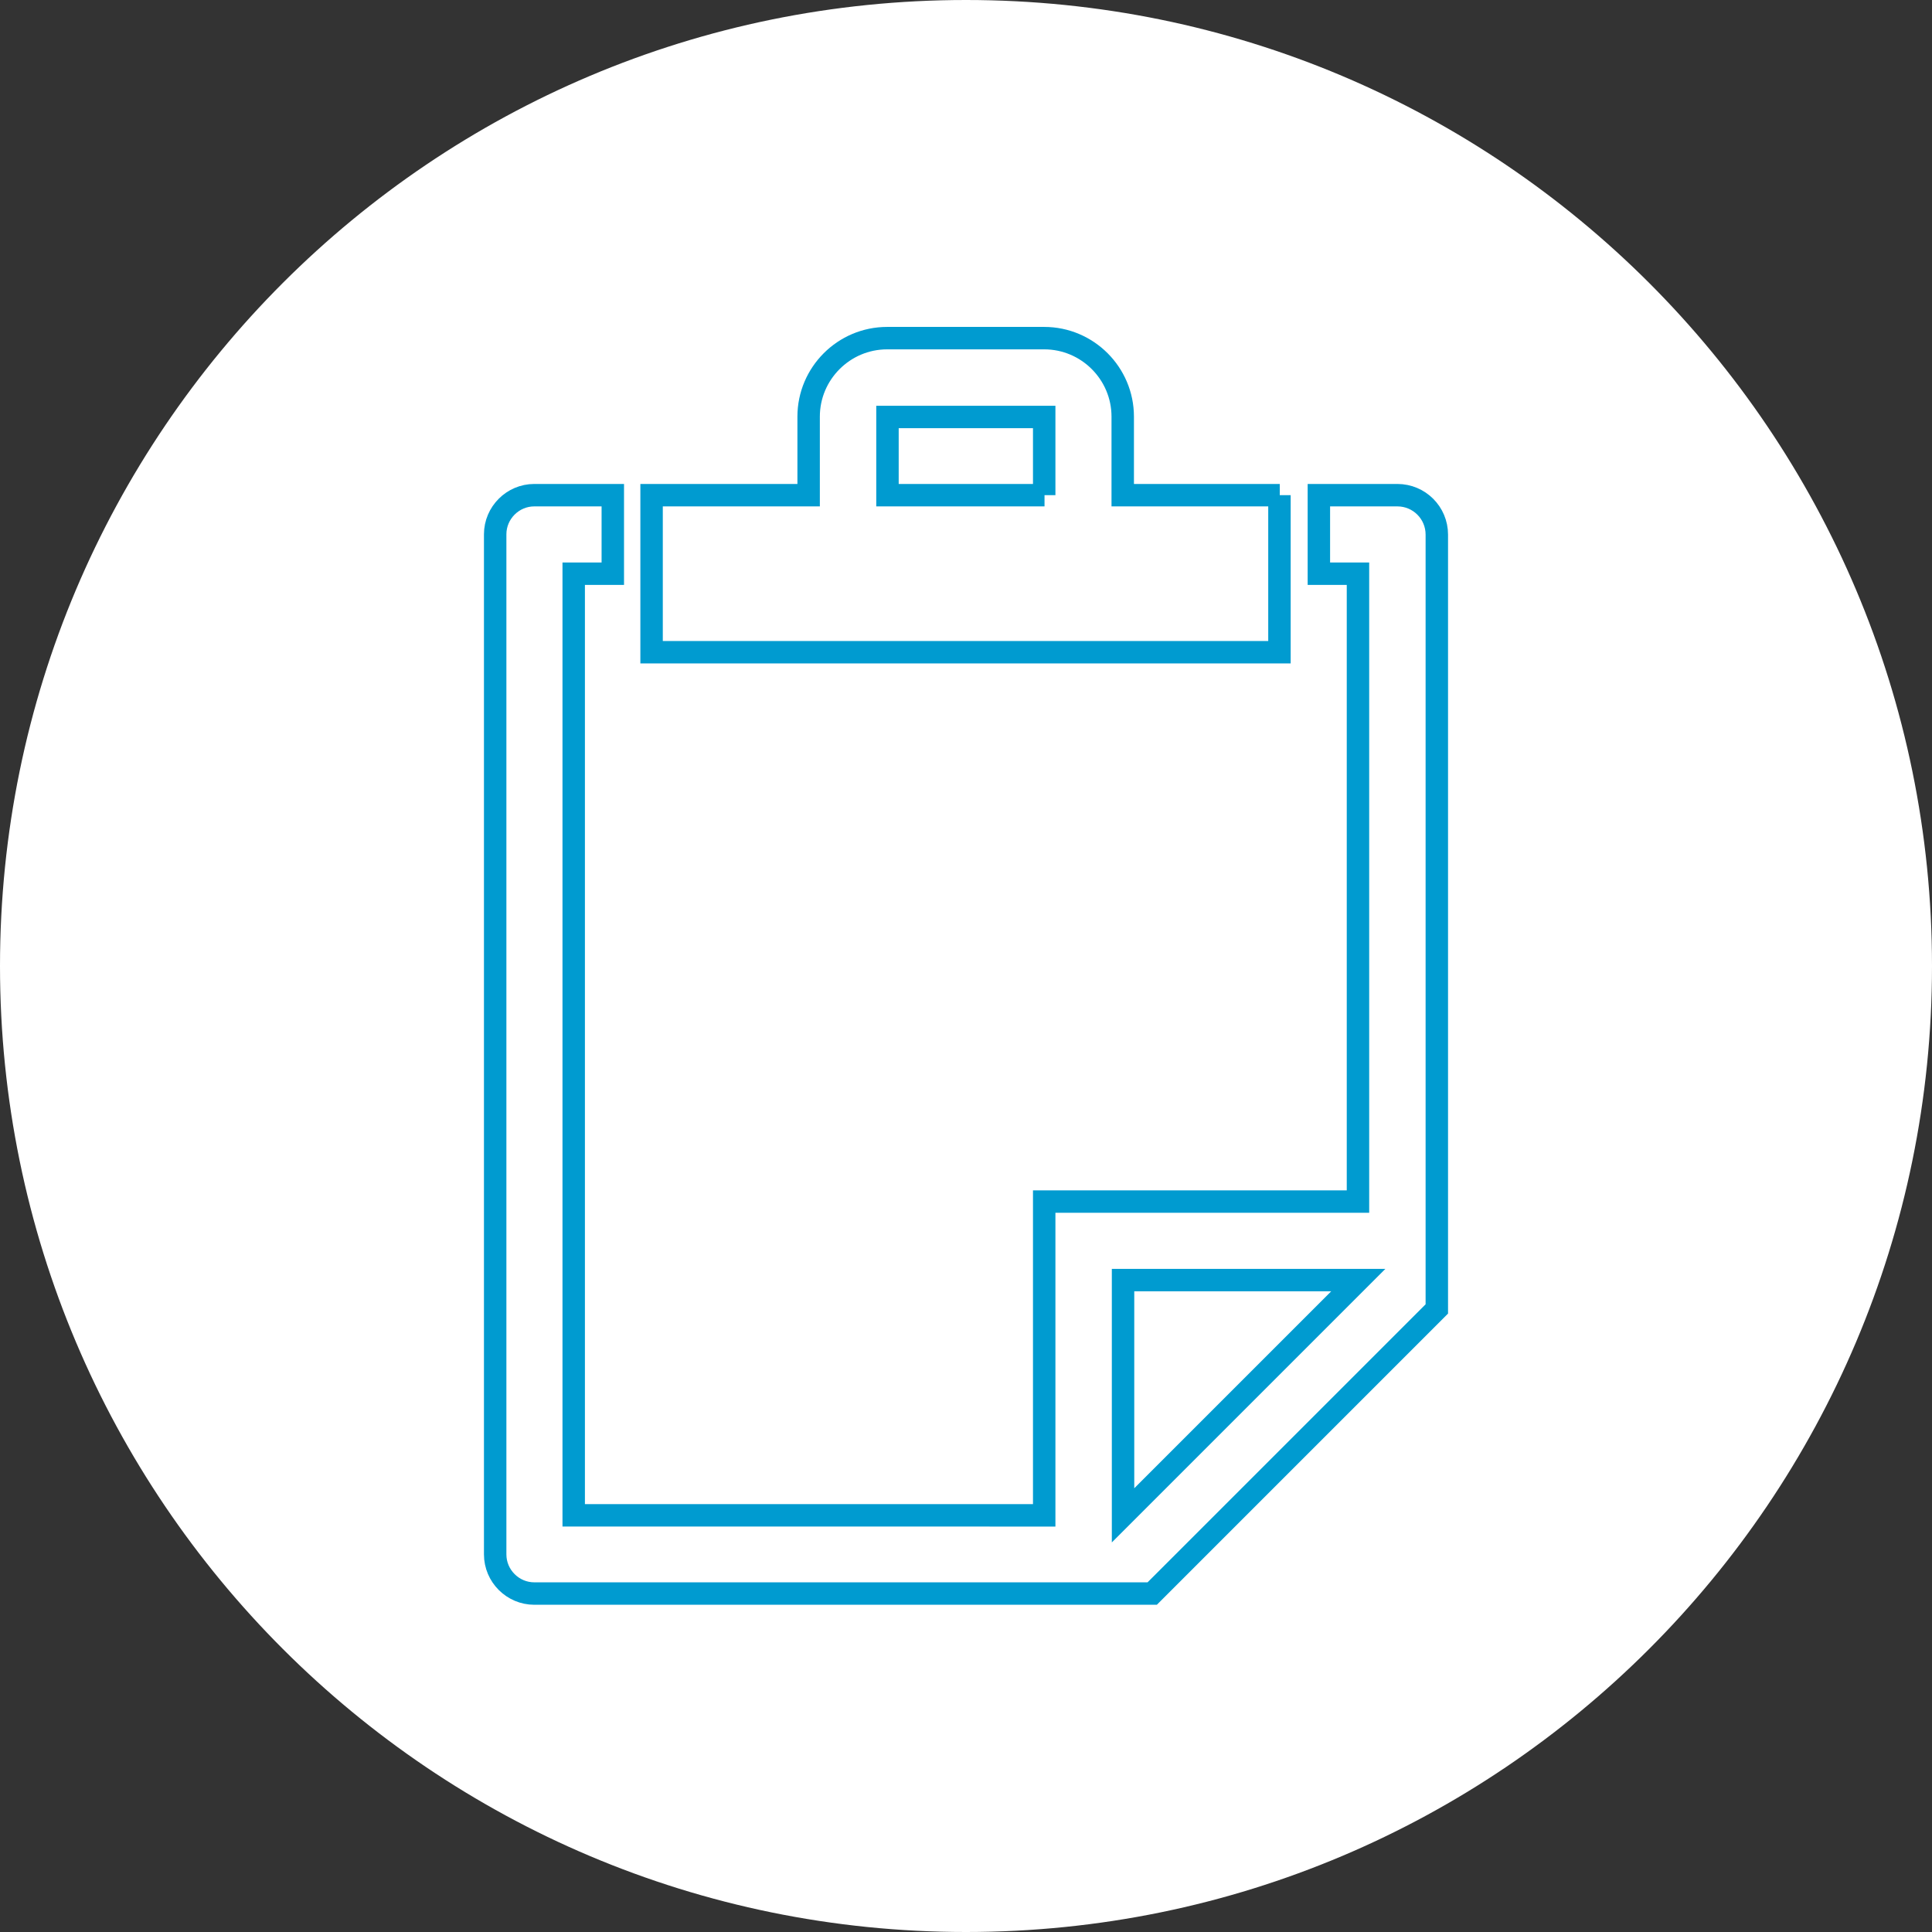
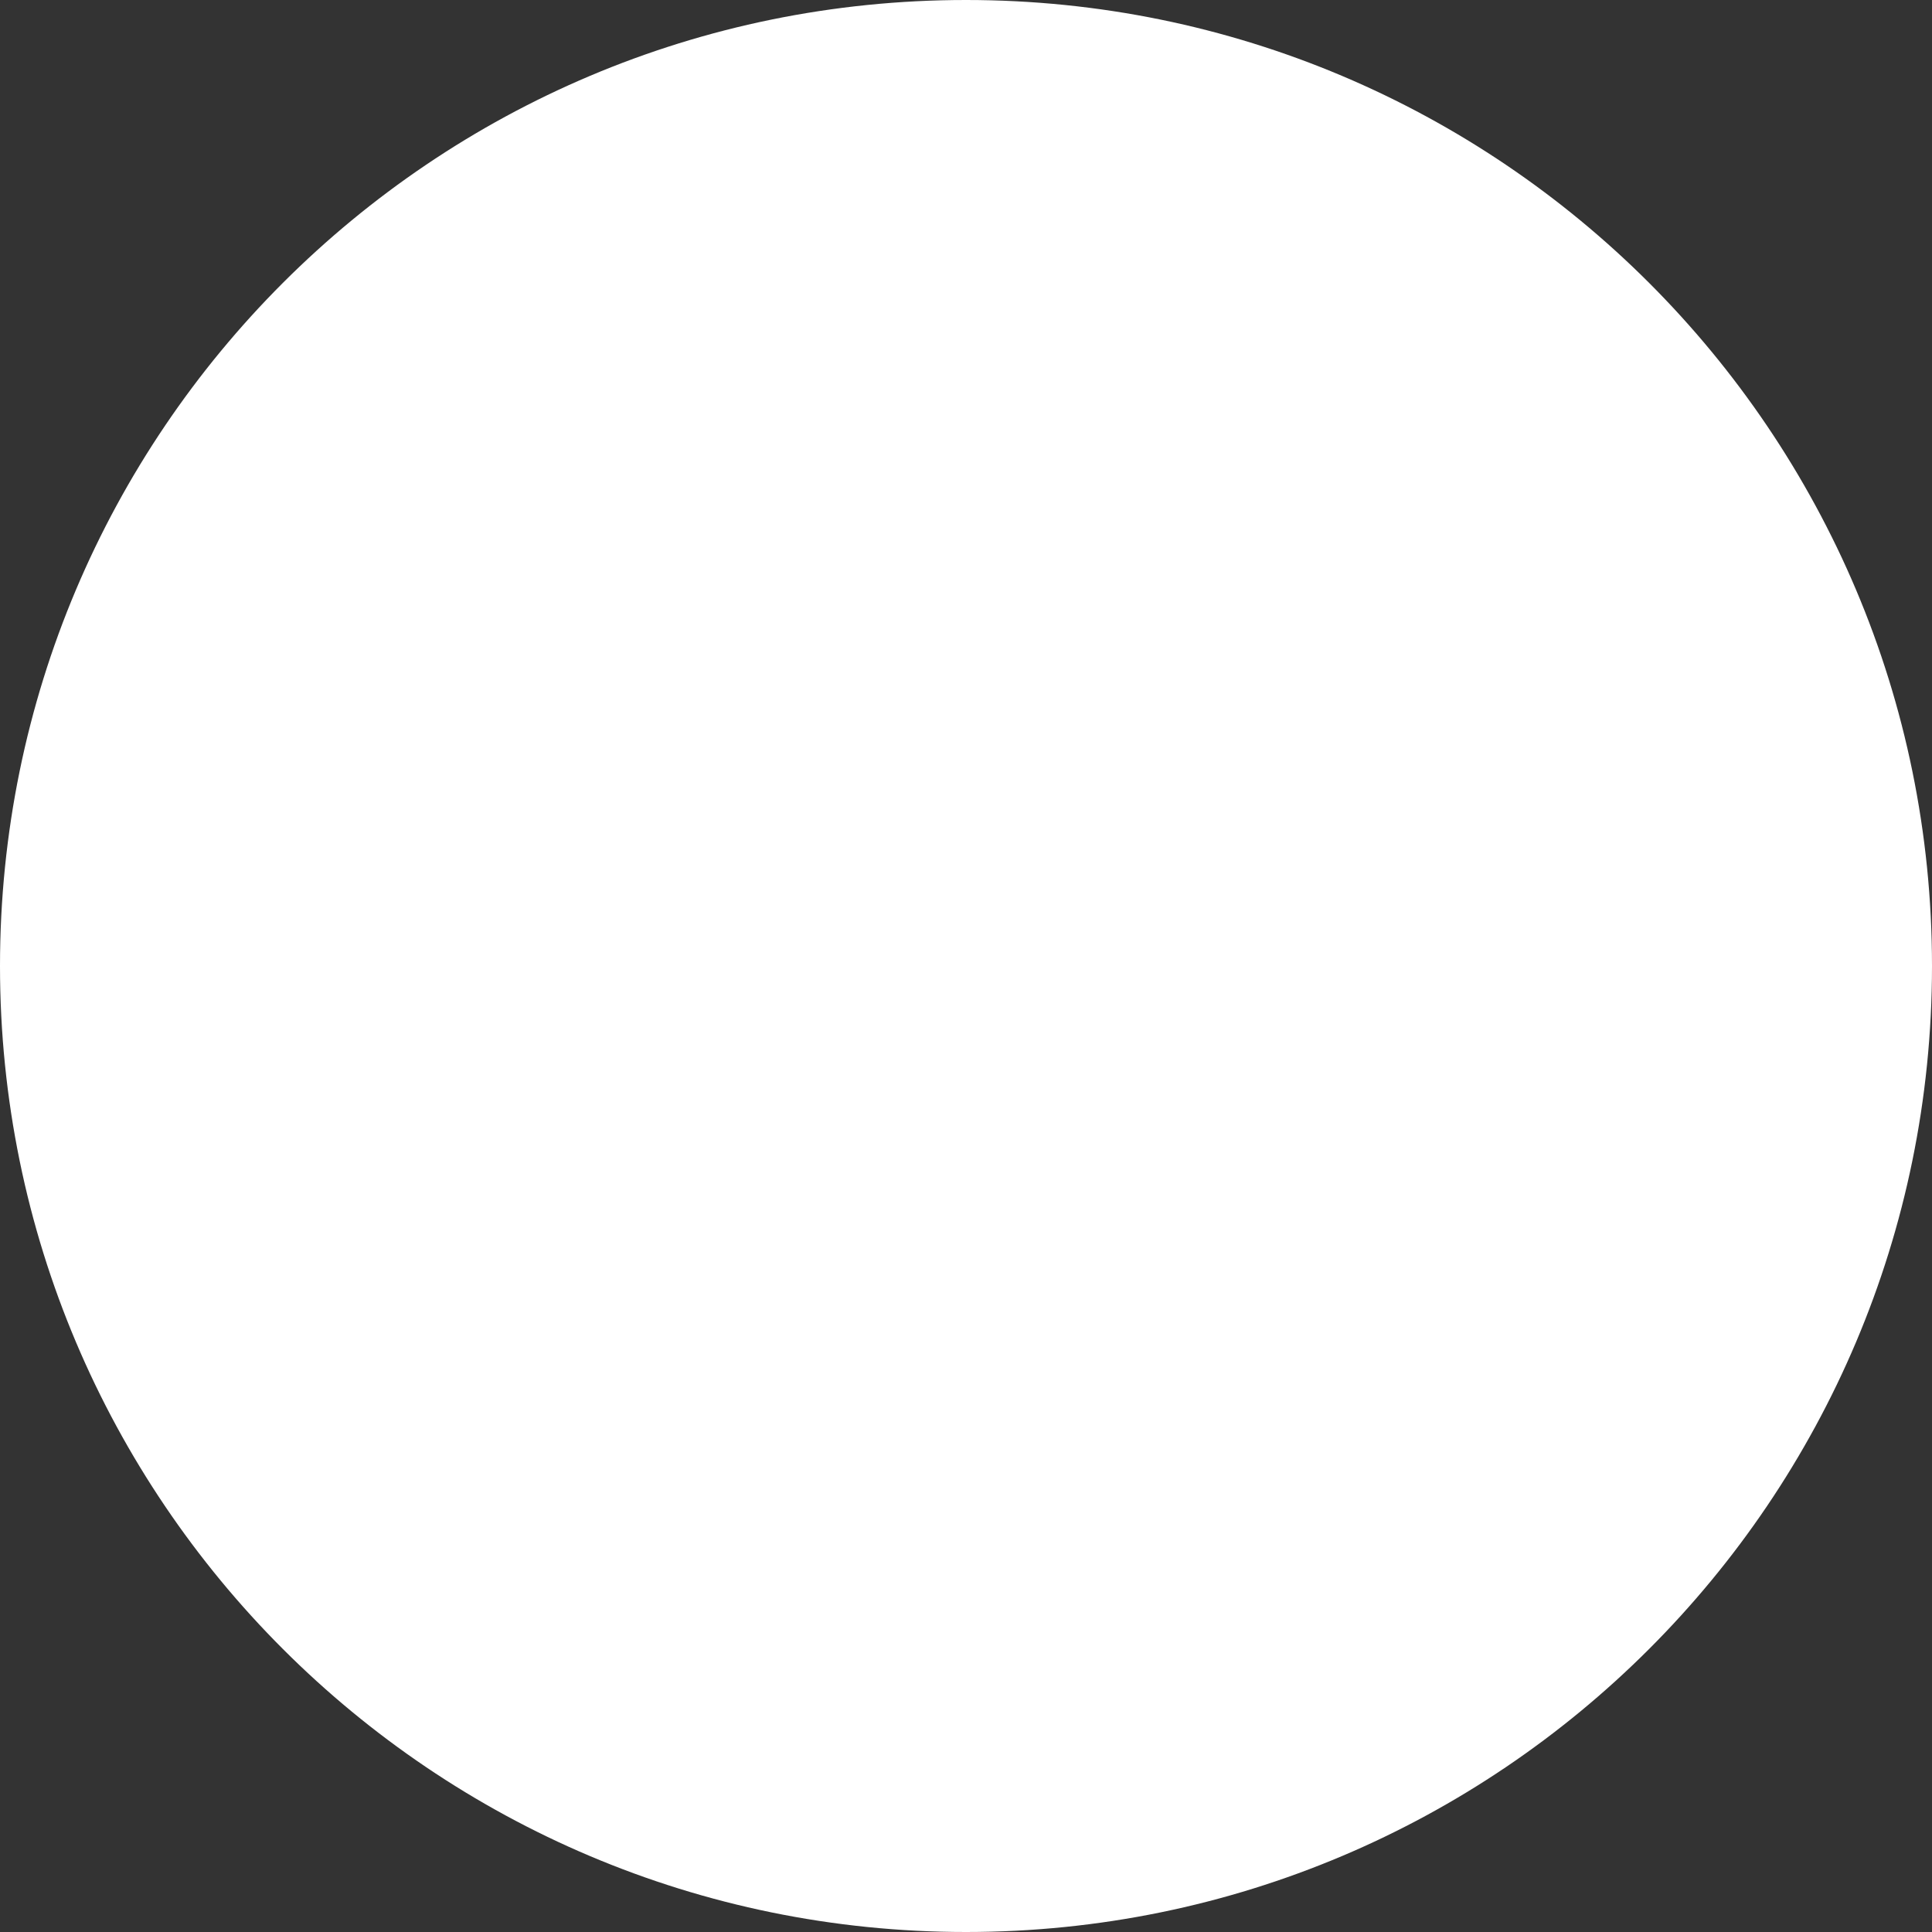
<svg xmlns="http://www.w3.org/2000/svg" xmlns:xlink="http://www.w3.org/1999/xlink" version="1.1" x="0px" y="0px" width="60.28px" height="60.28px" viewBox="0 0 60.28 60.28" style="overflow:visible;enable-background:new 0 0 60.28 60.28;" xml:space="preserve">
  <rect x="0" y="0" width="60.28" height="60.28" fill="#333333" stroke="none" />
  <style type="text/css">
	.st0{clip-path:url(#SVGID_2_);fill:#FFFFFF;}
	.st1{clip-path:url(#SVGID_4_);fill:none;stroke:#009BD0;stroke-width:0.7;stroke-miterlimit:10;}
	.st2{clip-path:url(#SVGID_6_);fill:#FFFFFF;}
	.st3{clip-path:url(#SVGID_8_);fill:none;stroke:#009BD0;stroke-width:0.7;stroke-miterlimit:10;}
</style>
  <defs>
</defs>
  <g>
    <defs>
      <rect id="SVGID_1_" width="60.28" height="60.28" />
    </defs>
    <clipPath id="SVGID_2_">
      <use xlink:href="#SVGID_1_" style="overflow:visible;" />
    </clipPath>
    <path class="st0" d="M30.14,60.28c16.64,0,30.14-13.49,30.14-30.14C60.28,13.49,46.79,0,30.14,0S0,13.49,0,30.14   C0,46.79,13.5,60.28,30.14,60.28" />
  </g>
  <g>
    <defs>
-       <path id="SVGID_3_" d="M30.14,0C13.49,0,0,13.49,0,30.14c0,16.64,13.49,30.14,30.14,30.14c16.65,0,30.14-13.49,30.14-30.14    C60.28,13.49,46.79,0,30.14,0z" />
-     </defs>
+       </defs>
    <clipPath id="SVGID_4_">
      <use xlink:href="#SVGID_3_" style="overflow:visible;" />
    </clipPath>
    <path class="st1" d="M32.59,15.45h-4.9v-2.44c0,0,0,0,0,0h4.89c0,0,0,0,0,0V15.45z M39.93,15.45h-4.9V13c0-1.35-1.1-2.45-2.45-2.45   h-4.9c-1.35,0-2.45,1.1-2.45,2.45v2.45h-4.9v4.9h19.59V15.45z M35.04,47.28v-7.34h7.34L35.04,47.28z M43.6,15.45h-2.45v2.45h1.22   v19.59h-9.79v9.79H17.9V17.9h1.22v-2.45h-2.45c-0.67,0-1.22,0.55-1.22,1.22V48.5c0,0.67,0.55,1.22,1.22,1.22h19.28l8.88-8.88V16.68   C44.83,16,44.28,15.45,43.6,15.45z" />
  </g>
</svg>